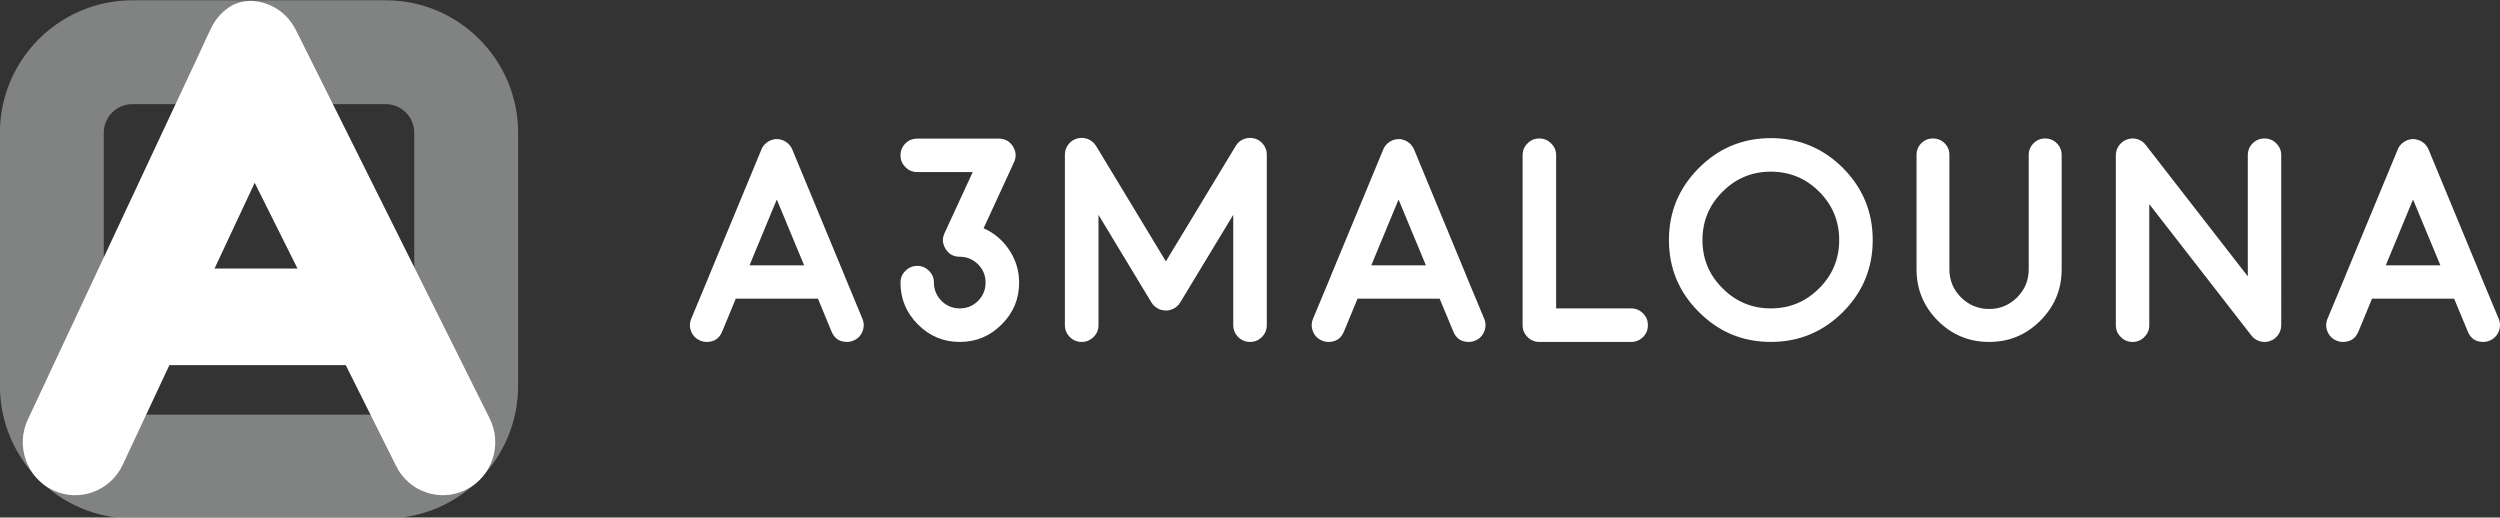
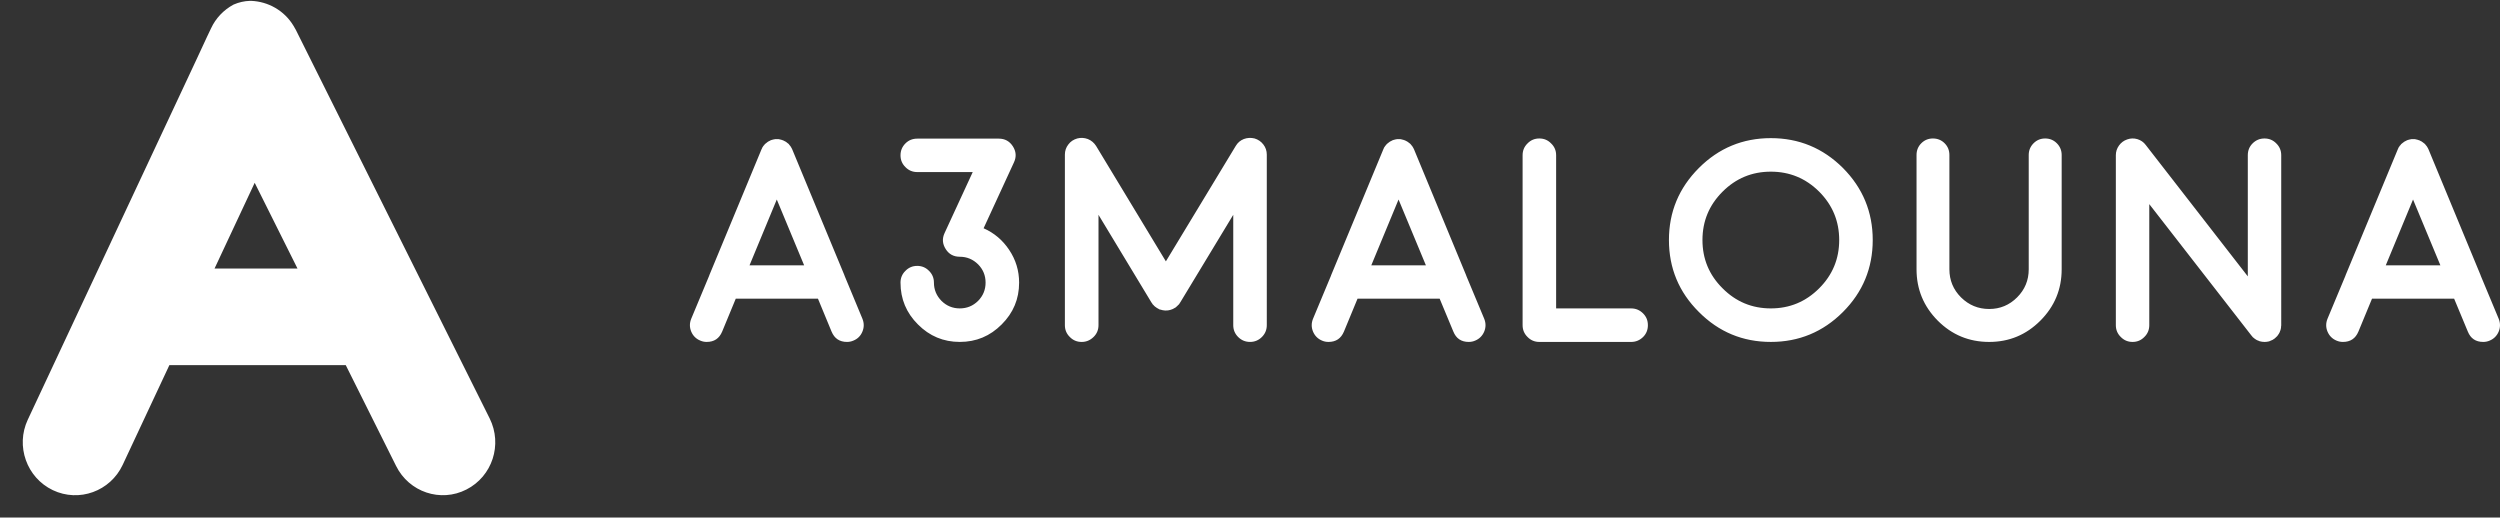
<svg xmlns="http://www.w3.org/2000/svg" version="1.1" id="Layer_1" x="0px" y="0px" viewBox="0 0 2000 414" style="enable-background:new 0 0 2000 414;" xml:space="preserve">
  <rect x="0" y="0" width="2000" height="414" fill="#333333" stroke="none" />
  <style type="text/css">
	.st0{opacity:0.5;fill-rule:evenodd;clip-rule:evenodd;fill:#D0D2D2;}
	.st1{fill:#FFFFFF;}
	.st2{fill-rule:evenodd;clip-rule:evenodd;fill:#FFFFFF;}
</style>
  <g>
-     <path class="st0" d="M308.51,414.77H105.92c-58.43,0-105.97-47.54-105.97-105.97V106.2c0-58.43,47.54-105.97,105.97-105.97h202.6   c58.43,0,105.97,47.54,105.97,105.97v202.6C414.48,367.23,366.94,414.77,308.51,414.77L308.51,414.77z M105.91,83.29L105.91,83.29   C93.28,83.29,83,93.56,83,106.2v202.6c0,12.64,10.28,22.92,22.92,22.92h202.59c12.64,0,22.92-10.28,22.92-22.92V106.2   c0-12.64-10.28-22.92-22.92-22.92H105.91z" />
    <g>
      <g>
        <path class="st1" d="M391.75,334.77L248.92,48.45l-12.24-24.54c-0.54-1.09-1.21-2.17-1.87-3.26     c-7.42-12.3-20.32-19.41-33.88-19.96c-0.08,0-0.15,0.03-0.22,0.03c-0.09,0-0.17-0.02-0.27-0.03c-0.08,0.01-0.16,0.03-0.25,0.04     c-0.1-0.01-0.19-0.04-0.29-0.04c-4.52,0.13-8.8,1.15-12.72,2.84c-0.18,0.06-0.36,0.18-0.54,0.24     c-7.54,4.1-13.99,10.61-17.85,18.99l-3.07,6.45l-9.05,19.48L22.23,335.73c-9.9,21.11-0.91,46.37,20.01,56.38     c20.98,10,46,0.9,55.89-20.2l37.38-79.83h141.08l40.27,80.67c10.38,20.98,35.64,29.42,56.26,18.87     C393.86,381.07,402.12,355.69,391.75,334.77z M171.62,214.85l31.66-67.59l0.48-1.02l0.48,0.96l33.77,67.65H171.62z" />
      </g>
    </g>
  </g>
-   <path class="st2" d="M1874.35,273.54c6,0,10.08-2.77,12.39-8.3l10.87-26.29h65.7l10.94,26.29c2.24,5.54,6.33,8.3,12.32,8.3  c1.78,0,3.49-0.33,5.14-1.05c3.36-1.38,5.8-3.82,7.25-7.25c1.38-3.36,1.38-6.79,0-10.22l-14.43-34.6c0,0,0-0.07,0-0.13  l-41.71-100.76c-0.2-0.4-0.4-0.79-0.59-1.19c0-0.07-0.13-0.2-0.33-0.53c-0.2-0.33-0.33-0.53-0.33-0.59c0-0.07-0.13-0.26-0.46-0.59  l-0.33-0.39c0-0.07-0.13-0.27-0.46-0.59c-0.26-0.2-0.39-0.4-0.39-0.46c-0.13-0.07-0.33-0.27-0.53-0.46c-0.2-0.2-0.4-0.33-0.46-0.33  c-0.07-0.07-0.27-0.26-0.59-0.46c-0.33-0.2-0.46-0.33-0.46-0.33c-0.07-0.07-0.26-0.26-0.66-0.46c-0.33-0.2-0.53-0.26-0.46-0.2  c-0.72-0.46-1.58-0.86-2.5-1.05c0.2,0,0-0.07-0.46-0.13c-0.33-0.13-0.59-0.2-0.79-0.2c0,0-0.2-0.07-0.53-0.13  c-0.46-0.07-0.72-0.13-0.72-0.13s-0.2,0-0.66,0c-0.33,0-0.53,0-0.66,0c-0.07,0-0.26,0-0.59,0c-0.33,0-0.59,0-0.66,0  c0,0-0.2,0.07-0.59,0.13c-0.33,0.07-0.59,0.13-0.79,0.13l-0.46,0.13c-0.46,0.13-0.72,0.2-0.79,0.2c-0.13,0.07-0.4,0.2-0.79,0.26  c-0.46,0.2-0.59,0.26-0.46,0.2c0.2-0.07,0.07,0-0.33,0.2c-0.39,0.2-0.66,0.33-0.79,0.4c-0.07,0-0.33,0.13-0.66,0.33  c-0.33,0.2-0.46,0.33-0.46,0.33c-0.06,0.07-0.26,0.26-0.59,0.46c-0.33,0.2-0.53,0.33-0.46,0.33c-0.06,0-0.2,0.13-0.53,0.46  c-0.2,0.13-0.4,0.26-0.46,0.33c0,0.06-0.13,0.26-0.46,0.59c-0.2,0.2-0.33,0.39-0.33,0.46c-0.06,0.06-0.26,0.2-0.46,0.39  c-0.2,0.33-0.33,0.53-0.33,0.59c-0.07,0.07-0.26,0.26-0.46,0.59c-0.2,0.33-0.26,0.53-0.26,0.53c-0.2,0.4-0.39,0.79-0.53,1.19  l-41.78,100.76c0,0.07,0,0.13,0,0.13l-14.43,34.6c-1.38,3.43-1.38,6.85,0,10.22c1.45,3.43,3.89,5.86,7.25,7.25  C1870.86,273.21,1872.57,273.54,1874.35,273.54 M1908.62,212.26l21.81-52.65l21.88,52.65H1908.62z M1801.94,269.33  c0,0.07,0,0.13,0,0.13c0.07,0.07,0.13,0.13,0.13,0.13c0.33,0.33,0.66,0.6,1.05,0.86c0.07,0.06,0.2,0.2,0.46,0.39  c0.26,0.2,0.53,0.39,0.79,0.53c0.07,0.07,0.2,0.2,0.46,0.33c0.2,0.07,0.46,0.2,0.79,0.4c0.13,0.13,0.26,0.2,0.39,0.2  c0.26,0.13,0.59,0.26,0.92,0.33c0.2,0.2,0.39,0.26,0.46,0.26c0.2,0.07,0.53,0.13,0.92,0.2c0.4,0.2,0.53,0.2,0.46,0.13  c0.33,0.07,0.66,0.13,1.12,0.2c0.33,0.07,0.4,0.07,0.26,0c0.53,0.07,0.99,0.13,1.45,0.13c0.59,0,1.25-0.07,1.91-0.13  c0.2-0.07,0.33-0.07,0.33-0.07c0.73-0.07,1.38-0.26,1.98-0.46c-0.2,0.07-0.13,0,0.2-0.13c0.59-0.2,1.25-0.46,1.85-0.79  c0,0,0,0,0.07,0c0.53-0.33,1.12-0.66,1.71-1.12c0.07-0.07,0.13-0.13,0.13-0.13c0.33-0.2,0.33-0.26,0.13-0.13  c0.13-0.07,0.33-0.26,0.53-0.46c0.33-0.2,0.46-0.39,0.46-0.46c0.07,0,0.26-0.13,0.46-0.39c0.2-0.26,0.39-0.4,0.46-0.46  c0,0,0.13-0.13,0.33-0.46c0.2-0.33,0.39-0.53,0.46-0.72l0.33-0.33c0.2-0.33,0.26-0.53,0.33-0.66c0,0,0.13-0.2,0.33-0.59  c0.2-0.33,0.26-0.53,0.26-0.53c0.07-0.2,0.13-0.4,0.2-0.72c0.2-0.33,0.26-0.46,0.26-0.53c0.07-0.07,0.13-0.33,0.2-0.72  c0.07-0.33,0.13-0.53,0.13-0.53c0.07-0.2,0.13-0.4,0.13-0.73c0.07-0.26,0.07-0.46,0.07-0.66c0-0.07,0-0.26,0-0.53  c0.06-0.33,0.13-0.53,0.13-0.72V124.15c0-3.69-1.32-6.85-3.95-9.42c-2.57-2.64-5.73-3.95-9.42-3.95c-3.75,0-6.92,1.32-9.55,3.95  c-2.57,2.57-3.82,5.73-3.82,9.42v96.94l-81.65-105.11c-1.71-2.31-3.95-3.82-6.72-4.68c-2.77-0.79-5.47-0.72-8.17,0.26  c-2.7,0.92-4.88,2.57-6.53,4.88c-1.65,2.31-2.5,4.88-2.5,7.71v136.02c0,3.69,1.32,6.85,3.96,9.42c2.57,2.64,5.73,3.96,9.42,3.96  s6.85-1.32,9.42-3.96c2.64-2.57,3.95-5.73,3.95-9.42v-96.87l81.65,105.04c0,0.07,0,0.07,0,0.07s0,0,0.07,0  C1801.42,268.73,1801.68,269,1801.94,269.33z M1626.87,114.6c-2.57,2.57-3.89,5.73-3.89,9.36v91.47c0,8.77-3.1,16.28-9.29,22.47  c-6.19,6.19-13.64,9.29-22.34,9.29c-8.76,0-16.28-3.1-22.54-9.29c-6.19-6.2-9.29-13.71-9.29-22.47v-91.47  c0-3.63-1.25-6.79-3.82-9.36c-2.57-2.57-5.73-3.82-9.36-3.82c-3.62,0-6.72,1.25-9.29,3.82c-2.57,2.57-3.82,5.73-3.82,9.36v91.47  c0,16.01,5.67,29.72,17,41.12c11.33,11.33,25.04,17,41.12,17c15.95,0,29.59-5.67,40.92-17c11.4-11.4,17.07-25.11,17.07-41.12v-91.47  c0-3.63-1.32-6.79-3.89-9.36c-2.57-2.57-5.67-3.82-9.29-3.82C1632.54,110.77,1629.44,112.03,1626.87,114.6z M1474.33,249.62  c15.88-15.88,23.85-35.12,23.85-57.6c0-22.47-7.97-41.65-23.85-57.66c-15.95-15.88-35.19-23.85-57.66-23.85  c-22.47,0-41.65,7.97-57.53,23.85c-16.01,16.01-23.99,35.19-23.99,57.66c0,22.47,7.97,41.71,23.99,57.6  c15.88,15.95,35.06,23.92,57.53,23.92C1439.14,273.54,1458.39,265.57,1474.33,249.62z M1455.35,153.34  c10.68,10.74,16.01,23.59,16.01,38.68c0,15.09-5.34,27.94-16.01,38.62c-10.74,10.74-23.59,16.08-38.68,16.08  c-15.09,0-27.94-5.34-38.62-16.08c-10.74-10.67-16.08-23.53-16.08-38.62c0-15.09,5.34-27.94,16.08-38.68  c10.68-10.67,23.52-16.01,38.62-16.01C1431.76,137.33,1444.61,142.67,1455.35,153.34z M1222.03,114.73  c-2.64,2.57-3.95,5.73-3.95,9.42v136.02c0,3.69,1.32,6.85,3.95,9.42c2.57,2.64,5.73,3.96,9.42,3.96h73.48  c3.69,0,6.85-1.32,9.56-3.96c2.57-2.57,3.82-5.73,3.82-9.42c0-3.76-1.25-6.85-3.82-9.42c-2.7-2.7-5.87-4.02-9.56-4.02h-60.03V124.15  c0-3.69-1.32-6.85-4.02-9.42c-2.57-2.64-5.67-3.95-9.42-3.95C1227.76,110.77,1224.6,112.09,1222.03,114.73z M1062.77,273.54  c6,0,10.08-2.77,12.39-8.3l10.87-26.29h65.7l10.94,26.29c2.24,5.54,6.33,8.3,12.32,8.3c1.78,0,3.49-0.33,5.14-1.05  c3.36-1.38,5.8-3.82,7.25-7.25c1.38-3.36,1.38-6.79,0-10.22l-14.43-34.6c0,0,0-0.07,0-0.13l-41.71-100.76  c-0.2-0.4-0.4-0.79-0.59-1.19c0-0.07-0.13-0.2-0.33-0.53c-0.2-0.33-0.33-0.53-0.33-0.59c0-0.07-0.13-0.26-0.46-0.59l-0.33-0.39  c0-0.07-0.13-0.27-0.46-0.59c-0.26-0.2-0.39-0.4-0.39-0.46c-0.13-0.07-0.33-0.27-0.53-0.46c-0.2-0.2-0.4-0.33-0.46-0.33  c-0.07-0.07-0.26-0.26-0.59-0.46c-0.33-0.2-0.46-0.33-0.46-0.33c-0.07-0.07-0.26-0.26-0.66-0.46c-0.33-0.2-0.53-0.26-0.46-0.2  c-0.72-0.46-1.58-0.86-2.5-1.05c0.2,0,0-0.07-0.46-0.13c-0.33-0.13-0.59-0.2-0.79-0.2c0,0-0.2-0.07-0.53-0.13  c-0.46-0.07-0.72-0.13-0.72-0.13s-0.2,0-0.66,0c-0.33,0-0.53,0-0.66,0c-0.07,0-0.27,0-0.59,0c-0.33,0-0.59,0-0.66,0  c0,0-0.2,0.07-0.59,0.13c-0.33,0.07-0.59,0.13-0.79,0.13l-0.46,0.13c-0.46,0.13-0.72,0.2-0.79,0.2c-0.13,0.07-0.4,0.2-0.79,0.26  c-0.46,0.2-0.59,0.26-0.46,0.2c0.2-0.07,0.07,0-0.33,0.2c-0.4,0.2-0.66,0.33-0.79,0.4c-0.07,0-0.33,0.13-0.66,0.33  c-0.33,0.2-0.46,0.33-0.46,0.33c-0.06,0.07-0.26,0.26-0.59,0.46c-0.33,0.2-0.53,0.33-0.46,0.33c-0.07,0-0.2,0.13-0.53,0.46  c-0.2,0.13-0.4,0.26-0.46,0.33c0,0.06-0.13,0.26-0.46,0.59c-0.2,0.2-0.33,0.39-0.33,0.46c-0.07,0.06-0.26,0.2-0.46,0.39  c-0.2,0.33-0.33,0.53-0.33,0.59c-0.07,0.07-0.26,0.26-0.46,0.59c-0.2,0.33-0.26,0.53-0.26,0.53c-0.2,0.4-0.4,0.79-0.53,1.19  l-41.78,100.76c0,0.07,0,0.13,0,0.13l-14.43,34.6c-1.38,3.43-1.38,6.85,0,10.22c1.45,3.43,3.89,5.86,7.25,7.25  C1059.27,273.21,1060.99,273.54,1062.77,273.54z M1097.03,212.26l21.81-52.65l21.88,52.65H1097.03z M995.04,111.23  c-2.83,1.12-4.94,2.97-6.46,5.54l-55.88,92.32l-55.82-92.32c-1.65-2.57-3.82-4.41-6.59-5.54c-2.83-1.05-5.67-1.19-8.5-0.46  c-2.97,0.86-5.4,2.44-7.18,4.88c-1.78,2.31-2.7,5.01-2.7,8.04v136.48c0,3.69,1.32,6.85,3.96,9.42c2.57,2.64,5.73,3.96,9.42,3.96  c3.69,0,6.85-1.32,9.56-3.96c2.64-2.57,3.95-5.73,3.95-9.42v-88.31l42.24,69.92c0.07,0,0.07,0,0.07,0.06v0.13  c0.07,0,0.13,0.07,0.13,0.13c0.07,0.06,0.13,0.13,0.13,0.13c0.2,0.33,0.39,0.59,0.53,0.79c0,0.07,0.07,0.2,0.27,0.46  c0.33,0.2,0.53,0.4,0.59,0.53c0.07,0.07,0.2,0.26,0.39,0.46c0.26,0.2,0.39,0.4,0.46,0.46c0.2,0.13,0.39,0.33,0.72,0.59  c0.2,0.2,0.33,0.26,0.33,0.2c0.2,0.2,0.46,0.4,0.79,0.59c0.07,0.07,0.13,0.07,0.13,0.07c0.07,0.07,0.07,0.13,0.07,0.13h0.13  c0.2,0.13,0.53,0.26,0.92,0.46c0.2,0.13,0.26,0.2,0.2,0.2c0.2,0.07,0.46,0.2,0.79,0.39c0.46,0.13,0.66,0.13,0.46,0.06  c-0.07,0,0.13,0.07,0.46,0.13c0.99,0.33,1.98,0.53,2.97,0.59c0.46,0.06,0.59,0.06,0.46,0.06h0.2c1.91,0.07,3.69-0.26,5.47-0.99  c0.4-0.2,0.6-0.26,0.66-0.26c-0.06,0,0.07-0.07,0.33-0.2c0.39-0.2,0.66-0.33,0.79-0.46c0.07,0,0.13,0,0.13,0s0.07-0.07,0.13-0.13  c0.07,0,0.13,0,0.13-0.07c0.33-0.2,0.59-0.33,0.79-0.46c0,0,0.13-0.13,0.33-0.33c0.33-0.26,0.53-0.46,0.66-0.59  c0.07-0.07,0.26-0.27,0.46-0.46c0.2-0.2,0.4-0.4,0.46-0.46c0.07-0.07,0.26-0.26,0.59-0.53l0.33-0.46c0.07-0.2,0.2-0.46,0.46-0.79  c0,0,0-0.07,0.07-0.13c0.07-0.07,0.13-0.13,0.13-0.13l0.13-0.13c0-0.06,0-0.06,0-0.06l42.31-69.92v88.31c0,3.69,1.32,6.85,3.89,9.42  c2.64,2.64,5.8,3.96,9.56,3.96c3.69,0,6.85-1.32,9.49-3.96c2.57-2.57,3.89-5.73,3.89-9.42V123.69c0-3.03-0.92-5.73-2.7-8.04  c-1.84-2.44-4.22-4.02-7.05-4.88C1000.71,110.05,997.87,110.18,995.04,111.23z M807.31,199.87c-5.14-7.71-11.93-13.51-20.43-17.26  l24.32-52.78c2.04-4.42,1.71-8.7-0.92-12.79c-2.64-4.08-6.39-6.13-11.2-6.13h-65.3c-3.69,0-6.85,1.25-9.42,3.82  c-2.64,2.64-3.95,5.8-3.95,9.56c0,3.69,1.32,6.85,3.95,9.42c2.57,2.64,5.73,3.95,9.42,3.95h44.41l-22.54,48.83  c-2.04,4.42-1.71,8.63,0.92,12.78c2.57,4.09,6.33,6.13,11.27,6.13c5.67,0,10.54,2.04,14.63,6.06c4.02,4.08,6,8.96,6,14.63  c0,5.67-1.98,10.54-6,14.63c-4.08,4.02-8.96,6-14.63,6c-5.67,0-10.54-1.98-14.63-6c-4.02-4.09-6.06-8.96-6.06-14.63  c0-3.69-1.32-6.85-3.95-9.42c-2.57-2.64-5.73-3.96-9.42-3.96c-3.69,0-6.85,1.32-9.42,3.96c-2.64,2.57-3.95,5.73-3.95,9.42  c0,13.11,4.68,24.25,13.97,33.48c9.23,9.29,20.36,13.97,33.47,13.97c13.12,0,24.25-4.68,33.48-13.97  c9.29-9.23,13.97-20.36,13.97-33.48C815.29,216.54,812.65,207.84,807.31,199.87z M565.35,273.54c6,0,10.08-2.77,12.39-8.3  l10.87-26.29h65.76l10.87,26.29c2.31,5.54,6.39,8.3,12.39,8.3c1.71,0,3.43-0.33,5.07-1.05c3.43-1.38,5.87-3.82,7.25-7.25  c1.38-3.36,1.38-6.79,0-10.22l-14.37-34.6c0,0,0-0.07,0-0.13l-41.78-100.76c-0.2-0.4-0.39-0.79-0.59-1.19c0-0.07-0.13-0.2-0.33-0.53  c-0.2-0.33-0.33-0.53-0.33-0.59c0-0.07-0.13-0.26-0.46-0.59l-0.33-0.39c0-0.07-0.13-0.27-0.46-0.59c-0.2-0.2-0.33-0.4-0.33-0.46  c-0.2-0.07-0.39-0.27-0.59-0.46c-0.2-0.2-0.39-0.33-0.46-0.33c-0.07-0.07-0.26-0.26-0.53-0.46c-0.33-0.2-0.46-0.33-0.46-0.33  c-0.07-0.07-0.33-0.26-0.73-0.46c-0.33-0.2-0.53-0.26-0.46-0.2c-0.73-0.46-1.58-0.86-2.44-1.05c0.13,0,0-0.07-0.46-0.13  c-0.39-0.13-0.66-0.2-0.79-0.2c0,0-0.2-0.07-0.59-0.13c-0.46-0.07-0.66-0.13-0.66-0.13s-0.27,0-0.73,0c-0.33,0-0.53,0-0.66,0  c-0.07,0-0.26,0-0.59,0c-0.33,0-0.59,0-0.66,0c0,0-0.2,0.07-0.59,0.13c-0.33,0.07-0.59,0.13-0.79,0.13l-0.46,0.13  c-0.46,0.13-0.72,0.2-0.79,0.2c-0.13,0.07-0.39,0.2-0.79,0.26c-0.46,0.2-0.59,0.26-0.46,0.2c0.2-0.07,0.07,0-0.33,0.2  c-0.33,0.2-0.59,0.33-0.79,0.4c-0.07,0-0.26,0.13-0.66,0.33c-0.33,0.2-0.46,0.33-0.46,0.33c-0.07,0.07-0.26,0.26-0.59,0.46  c-0.33,0.2-0.46,0.33-0.39,0.33c-0.07,0-0.26,0.13-0.59,0.46c-0.2,0.13-0.39,0.26-0.46,0.33c0,0.06-0.13,0.26-0.46,0.59  c-0.2,0.2-0.33,0.39-0.33,0.46c-0.07,0.06-0.26,0.2-0.46,0.39c-0.2,0.33-0.33,0.53-0.33,0.59c-0.07,0.07-0.26,0.26-0.46,0.59  c-0.13,0.33-0.2,0.53-0.2,0.53c-0.26,0.4-0.46,0.79-0.59,1.19L567.4,220.3c0,0.07,0,0.13,0,0.13l-14.43,34.6  c-1.38,3.43-1.38,6.85,0,10.22c1.45,3.43,3.89,5.86,7.31,7.25C561.93,273.21,563.57,273.54,565.35,273.54z M599.62,212.26  l21.81-52.65l21.88,52.65H599.62z" />
+   <path class="st2" d="M1874.35,273.54c6,0,10.08-2.77,12.39-8.3l10.87-26.29h65.7l10.94,26.29c2.24,5.54,6.33,8.3,12.32,8.3  c1.78,0,3.49-0.33,5.14-1.05c3.36-1.38,5.8-3.82,7.25-7.25c1.38-3.36,1.38-6.79,0-10.22l-14.43-34.6c0,0,0-0.07,0-0.13  l-41.71-100.76c-0.2-0.4-0.4-0.79-0.59-1.19c0-0.07-0.13-0.2-0.33-0.53c-0.2-0.33-0.33-0.53-0.33-0.59c0-0.07-0.13-0.26-0.46-0.59  l-0.33-0.39c0-0.07-0.13-0.27-0.46-0.59c-0.26-0.2-0.39-0.4-0.39-0.46c-0.13-0.07-0.33-0.27-0.53-0.46c-0.2-0.2-0.4-0.33-0.46-0.33  c-0.07-0.07-0.27-0.26-0.59-0.46c-0.33-0.2-0.46-0.33-0.46-0.33c-0.07-0.07-0.26-0.26-0.66-0.46c-0.33-0.2-0.53-0.26-0.46-0.2  c-0.72-0.46-1.58-0.86-2.5-1.05c0.2,0,0-0.07-0.46-0.13c-0.33-0.13-0.59-0.2-0.79-0.2c0,0-0.2-0.07-0.53-0.13  c-0.46-0.07-0.72-0.13-0.72-0.13s-0.2,0-0.66,0c-0.33,0-0.53,0-0.66,0c-0.07,0-0.26,0-0.59,0c-0.33,0-0.59,0-0.66,0  c0,0-0.2,0.07-0.59,0.13c-0.33,0.07-0.59,0.13-0.79,0.13l-0.46,0.13c-0.46,0.13-0.72,0.2-0.79,0.2c-0.13,0.07-0.4,0.2-0.79,0.26  c-0.46,0.2-0.59,0.26-0.46,0.2c0.2-0.07,0.07,0-0.33,0.2c-0.39,0.2-0.66,0.33-0.79,0.4c-0.07,0-0.33,0.13-0.66,0.33  c-0.33,0.2-0.46,0.33-0.46,0.33c-0.06,0.07-0.26,0.26-0.59,0.46c-0.33,0.2-0.53,0.33-0.46,0.33c-0.06,0-0.2,0.13-0.53,0.46  c-0.2,0.13-0.4,0.26-0.46,0.33c0,0.06-0.13,0.26-0.46,0.59c-0.2,0.2-0.33,0.39-0.33,0.46c-0.06,0.06-0.26,0.2-0.46,0.39  c-0.2,0.33-0.33,0.53-0.33,0.59c-0.07,0.07-0.26,0.26-0.46,0.59c-0.2,0.33-0.26,0.53-0.26,0.53c-0.2,0.4-0.39,0.79-0.53,1.19  l-41.78,100.76c0,0.07,0,0.13,0,0.13l-14.43,34.6c-1.38,3.43-1.38,6.85,0,10.22c1.45,3.43,3.89,5.86,7.25,7.25  C1870.86,273.21,1872.57,273.54,1874.35,273.54 M1908.62,212.26l21.81-52.65l21.88,52.65H1908.62z M1801.94,269.33  c0,0.07,0,0.13,0,0.13c0.07,0.07,0.13,0.13,0.13,0.13c0.33,0.33,0.66,0.6,1.05,0.86c0.07,0.06,0.2,0.2,0.46,0.39  c0.26,0.2,0.53,0.39,0.79,0.53c0.07,0.07,0.2,0.2,0.46,0.33c0.2,0.07,0.46,0.2,0.79,0.4c0.13,0.13,0.26,0.2,0.39,0.2  c0.26,0.13,0.59,0.26,0.92,0.33c0.2,0.2,0.39,0.26,0.46,0.26c0.2,0.07,0.53,0.13,0.92,0.2c0.4,0.2,0.53,0.2,0.46,0.13  c0.33,0.07,0.66,0.13,1.12,0.2c0.33,0.07,0.4,0.07,0.26,0c0.53,0.07,0.99,0.13,1.45,0.13c0.59,0,1.25-0.07,1.91-0.13  c0.2-0.07,0.33-0.07,0.33-0.07c0.73-0.07,1.38-0.26,1.98-0.46c-0.2,0.07-0.13,0,0.2-0.13c0.59-0.2,1.25-0.46,1.85-0.79  c0,0,0,0,0.07,0c0.53-0.33,1.12-0.66,1.71-1.12c0.07-0.07,0.13-0.13,0.13-0.13c0.33-0.2,0.33-0.26,0.13-0.13  c0.13-0.07,0.33-0.26,0.53-0.46c0.33-0.2,0.46-0.39,0.46-0.46c0.07,0,0.26-0.13,0.46-0.39c0.2-0.26,0.39-0.4,0.46-0.46  c0,0,0.13-0.13,0.33-0.46c0.2-0.33,0.39-0.53,0.46-0.72l0.33-0.33c0.2-0.33,0.26-0.53,0.33-0.66c0,0,0.13-0.2,0.33-0.59  c0.2-0.33,0.26-0.53,0.26-0.53c0.07-0.2,0.13-0.4,0.2-0.72c0.2-0.33,0.26-0.46,0.26-0.53c0.07-0.07,0.13-0.33,0.2-0.72  c0.07-0.33,0.13-0.53,0.13-0.53c0.07-0.2,0.13-0.4,0.13-0.73c0.07-0.26,0.07-0.46,0.07-0.66c0-0.07,0-0.26,0-0.53  c0.06-0.33,0.13-0.53,0.13-0.72V124.15c0-3.69-1.32-6.85-3.95-9.42c-2.57-2.64-5.73-3.95-9.42-3.95c-3.75,0-6.92,1.32-9.55,3.95  c-2.57,2.57-3.82,5.73-3.82,9.42v96.94l-81.65-105.11c-1.71-2.31-3.95-3.82-6.72-4.68c-2.77-0.79-5.47-0.72-8.17,0.26  c-2.7,0.92-4.88,2.57-6.53,4.88c-1.65,2.31-2.5,4.88-2.5,7.71v136.02c0,3.69,1.32,6.85,3.96,9.42c2.57,2.64,5.73,3.96,9.42,3.96  s6.85-1.32,9.42-3.96c2.64-2.57,3.95-5.73,3.95-9.42v-96.87l81.65,105.04c0,0.07,0,0.07,0,0.07s0,0,0.07,0  C1801.42,268.73,1801.68,269,1801.94,269.33z M1626.87,114.6c-2.57,2.57-3.89,5.73-3.89,9.36v91.47c0,8.77-3.1,16.28-9.29,22.47  c-6.19,6.19-13.64,9.29-22.34,9.29c-8.76,0-16.28-3.1-22.54-9.29c-6.19-6.2-9.29-13.71-9.29-22.47v-91.47  c0-3.63-1.25-6.79-3.82-9.36c-2.57-2.57-5.73-3.82-9.36-3.82c-3.62,0-6.72,1.25-9.29,3.82c-2.57,2.57-3.82,5.73-3.82,9.36v91.47  c0,16.01,5.67,29.72,17,41.12c11.33,11.33,25.04,17,41.12,17c15.95,0,29.59-5.67,40.92-17c11.4-11.4,17.07-25.11,17.07-41.12v-91.47  c0-3.63-1.32-6.79-3.89-9.36c-2.57-2.57-5.67-3.82-9.29-3.82C1632.54,110.77,1629.44,112.03,1626.87,114.6z M1474.33,249.62  c15.88-15.88,23.85-35.12,23.85-57.6c0-22.47-7.97-41.65-23.85-57.66c-15.95-15.88-35.19-23.85-57.66-23.85  c-22.47,0-41.65,7.97-57.53,23.85c-16.01,16.01-23.99,35.19-23.99,57.66c0,22.47,7.97,41.71,23.99,57.6  c15.88,15.95,35.06,23.92,57.53,23.92C1439.14,273.54,1458.39,265.57,1474.33,249.62z M1455.35,153.34  c10.68,10.74,16.01,23.59,16.01,38.68c0,15.09-5.34,27.94-16.01,38.62c-10.74,10.74-23.59,16.08-38.68,16.08  c-15.09,0-27.94-5.34-38.62-16.08c-10.74-10.67-16.08-23.53-16.08-38.62c0-15.09,5.34-27.94,16.08-38.68  c10.68-10.67,23.52-16.01,38.62-16.01C1431.76,137.33,1444.61,142.67,1455.35,153.34z M1222.03,114.73  c-2.64,2.57-3.95,5.73-3.95,9.42v136.02c0,3.69,1.32,6.85,3.95,9.42c2.57,2.64,5.73,3.96,9.42,3.96h73.48  c3.69,0,6.85-1.32,9.56-3.96c2.57-2.57,3.82-5.73,3.82-9.42c0-3.76-1.25-6.85-3.82-9.42c-2.7-2.7-5.87-4.02-9.56-4.02h-60.03V124.15  c0-3.69-1.32-6.85-4.02-9.42c-2.57-2.64-5.67-3.95-9.42-3.95C1227.76,110.77,1224.6,112.09,1222.03,114.73z M1062.77,273.54  c6,0,10.08-2.77,12.39-8.3l10.87-26.29h65.7l10.94,26.29c2.24,5.54,6.33,8.3,12.32,8.3c1.78,0,3.49-0.33,5.14-1.05  c3.36-1.38,5.8-3.82,7.25-7.25c1.38-3.36,1.38-6.79,0-10.22l-14.43-34.6c0,0,0-0.07,0-0.13l-41.71-100.76  c-0.2-0.4-0.4-0.79-0.59-1.19c0-0.07-0.13-0.2-0.33-0.53c-0.2-0.33-0.33-0.53-0.33-0.59c0-0.07-0.13-0.26-0.46-0.59l-0.33-0.39  c0-0.07-0.13-0.27-0.46-0.59c-0.26-0.2-0.39-0.4-0.39-0.46c-0.13-0.07-0.33-0.27-0.53-0.46c-0.2-0.2-0.4-0.33-0.46-0.33  c-0.07-0.07-0.26-0.26-0.59-0.46c-0.33-0.2-0.46-0.33-0.46-0.33c-0.07-0.07-0.26-0.26-0.66-0.46c-0.33-0.2-0.53-0.26-0.46-0.2  c-0.72-0.46-1.58-0.86-2.5-1.05c0.2,0,0-0.07-0.46-0.13c-0.33-0.13-0.59-0.2-0.79-0.2c0,0-0.2-0.07-0.53-0.13  c-0.46-0.07-0.72-0.13-0.72-0.13s-0.2,0-0.66,0c-0.33,0-0.53,0-0.66,0c-0.07,0-0.27,0-0.59,0c-0.33,0-0.59,0-0.66,0  c0,0-0.2,0.07-0.59,0.13c-0.33,0.07-0.59,0.13-0.79,0.13l-0.46,0.13c-0.46,0.13-0.72,0.2-0.79,0.2c-0.13,0.07-0.4,0.2-0.79,0.26  c-0.46,0.2-0.59,0.26-0.46,0.2c0.2-0.07,0.07,0-0.33,0.2c-0.4,0.2-0.66,0.33-0.79,0.4c-0.07,0-0.33,0.13-0.66,0.33  c-0.33,0.2-0.46,0.33-0.46,0.33c-0.06,0.07-0.26,0.26-0.59,0.46c-0.33,0.2-0.53,0.33-0.46,0.33c-0.07,0-0.2,0.13-0.53,0.46  c-0.2,0.13-0.4,0.26-0.46,0.33c0,0.06-0.13,0.26-0.46,0.59c-0.2,0.2-0.33,0.39-0.33,0.46c-0.07,0.06-0.26,0.2-0.46,0.39  c-0.2,0.33-0.33,0.53-0.33,0.59c-0.07,0.07-0.26,0.26-0.46,0.59c-0.2,0.33-0.26,0.53-0.26,0.53c-0.2,0.4-0.4,0.79-0.53,1.19  l-41.78,100.76c0,0.07,0,0.13,0,0.13l-14.43,34.6c-1.38,3.43-1.38,6.85,0,10.22c1.45,3.43,3.89,5.86,7.25,7.25  C1059.27,273.21,1060.99,273.54,1062.77,273.54z M1097.03,212.26l21.81-52.65l21.88,52.65H1097.03M995.04,111.23  c-2.83,1.12-4.94,2.97-6.46,5.54l-55.88,92.32l-55.82-92.32c-1.65-2.57-3.82-4.41-6.59-5.54c-2.83-1.05-5.67-1.19-8.5-0.46  c-2.97,0.86-5.4,2.44-7.18,4.88c-1.78,2.31-2.7,5.01-2.7,8.04v136.48c0,3.69,1.32,6.85,3.96,9.42c2.57,2.64,5.73,3.96,9.42,3.96  c3.69,0,6.85-1.32,9.56-3.96c2.64-2.57,3.95-5.73,3.95-9.42v-88.31l42.24,69.92c0.07,0,0.07,0,0.07,0.06v0.13  c0.07,0,0.13,0.07,0.13,0.13c0.07,0.06,0.13,0.13,0.13,0.13c0.2,0.33,0.39,0.59,0.53,0.79c0,0.07,0.07,0.2,0.27,0.46  c0.33,0.2,0.53,0.4,0.59,0.53c0.07,0.07,0.2,0.26,0.39,0.46c0.26,0.2,0.39,0.4,0.46,0.46c0.2,0.13,0.39,0.33,0.72,0.59  c0.2,0.2,0.33,0.26,0.33,0.2c0.2,0.2,0.46,0.4,0.79,0.59c0.07,0.07,0.13,0.07,0.13,0.07c0.07,0.07,0.07,0.13,0.07,0.13h0.13  c0.2,0.13,0.53,0.26,0.92,0.46c0.2,0.13,0.26,0.2,0.2,0.2c0.2,0.07,0.46,0.2,0.79,0.39c0.46,0.13,0.66,0.13,0.46,0.06  c-0.07,0,0.13,0.07,0.46,0.13c0.99,0.33,1.98,0.53,2.97,0.59c0.46,0.06,0.59,0.06,0.46,0.06h0.2c1.91,0.07,3.69-0.26,5.47-0.99  c0.4-0.2,0.6-0.26,0.66-0.26c-0.06,0,0.07-0.07,0.33-0.2c0.39-0.2,0.66-0.33,0.79-0.46c0.07,0,0.13,0,0.13,0s0.07-0.07,0.13-0.13  c0.07,0,0.13,0,0.13-0.07c0.33-0.2,0.59-0.33,0.79-0.46c0,0,0.13-0.13,0.33-0.33c0.33-0.26,0.53-0.46,0.66-0.59  c0.07-0.07,0.26-0.27,0.46-0.46c0.2-0.2,0.4-0.4,0.46-0.46c0.07-0.07,0.26-0.26,0.59-0.53l0.33-0.46c0.07-0.2,0.2-0.46,0.46-0.79  c0,0,0-0.07,0.07-0.13c0.07-0.07,0.13-0.13,0.13-0.13l0.13-0.13c0-0.06,0-0.06,0-0.06l42.31-69.92v88.31c0,3.69,1.32,6.85,3.89,9.42  c2.64,2.64,5.8,3.96,9.56,3.96c3.69,0,6.85-1.32,9.49-3.96c2.57-2.57,3.89-5.73,3.89-9.42V123.69c0-3.03-0.92-5.73-2.7-8.04  c-1.84-2.44-4.22-4.02-7.05-4.88C1000.71,110.05,997.87,110.18,995.04,111.23z M807.31,199.87c-5.14-7.71-11.93-13.51-20.43-17.26  l24.32-52.78c2.04-4.42,1.71-8.7-0.92-12.79c-2.64-4.08-6.39-6.13-11.2-6.13h-65.3c-3.69,0-6.85,1.25-9.42,3.82  c-2.64,2.64-3.95,5.8-3.95,9.56c0,3.69,1.32,6.85,3.95,9.42c2.57,2.64,5.73,3.95,9.42,3.95h44.41l-22.54,48.83  c-2.04,4.42-1.71,8.63,0.92,12.78c2.57,4.09,6.33,6.13,11.27,6.13c5.67,0,10.54,2.04,14.63,6.06c4.02,4.08,6,8.96,6,14.63  c0,5.67-1.98,10.54-6,14.63c-4.08,4.02-8.96,6-14.63,6c-5.67,0-10.54-1.98-14.63-6c-4.02-4.09-6.06-8.96-6.06-14.63  c0-3.69-1.32-6.85-3.95-9.42c-2.57-2.64-5.73-3.96-9.42-3.96c-3.69,0-6.85,1.32-9.42,3.96c-2.64,2.57-3.95,5.73-3.95,9.42  c0,13.11,4.68,24.25,13.97,33.48c9.23,9.29,20.36,13.97,33.47,13.97c13.12,0,24.25-4.68,33.48-13.97  c9.29-9.23,13.97-20.36,13.97-33.48C815.29,216.54,812.65,207.84,807.31,199.87z M565.35,273.54c6,0,10.08-2.77,12.39-8.3  l10.87-26.29h65.76l10.87,26.29c2.31,5.54,6.39,8.3,12.39,8.3c1.71,0,3.43-0.33,5.07-1.05c3.43-1.38,5.87-3.82,7.25-7.25  c1.38-3.36,1.38-6.79,0-10.22l-14.37-34.6c0,0,0-0.07,0-0.13l-41.78-100.76c-0.2-0.4-0.39-0.79-0.59-1.19c0-0.07-0.13-0.2-0.33-0.53  c-0.2-0.33-0.33-0.53-0.33-0.59c0-0.07-0.13-0.26-0.46-0.59l-0.33-0.39c0-0.07-0.13-0.27-0.46-0.59c-0.2-0.2-0.33-0.4-0.33-0.46  c-0.2-0.07-0.39-0.27-0.59-0.46c-0.2-0.2-0.39-0.33-0.46-0.33c-0.07-0.07-0.26-0.26-0.53-0.46c-0.33-0.2-0.46-0.33-0.46-0.33  c-0.07-0.07-0.33-0.26-0.73-0.46c-0.33-0.2-0.53-0.26-0.46-0.2c-0.73-0.46-1.58-0.86-2.44-1.05c0.13,0,0-0.07-0.46-0.13  c-0.39-0.13-0.66-0.2-0.79-0.2c0,0-0.2-0.07-0.59-0.13c-0.46-0.07-0.66-0.13-0.66-0.13s-0.27,0-0.73,0c-0.33,0-0.53,0-0.66,0  c-0.07,0-0.26,0-0.59,0c-0.33,0-0.59,0-0.66,0c0,0-0.2,0.07-0.59,0.13c-0.33,0.07-0.59,0.13-0.79,0.13l-0.46,0.13  c-0.46,0.13-0.72,0.2-0.79,0.2c-0.13,0.07-0.39,0.2-0.79,0.26c-0.46,0.2-0.59,0.26-0.46,0.2c0.2-0.07,0.07,0-0.33,0.2  c-0.33,0.2-0.59,0.33-0.79,0.4c-0.07,0-0.26,0.13-0.66,0.33c-0.33,0.2-0.46,0.33-0.46,0.33c-0.07,0.07-0.26,0.26-0.59,0.46  c-0.33,0.2-0.46,0.33-0.39,0.33c-0.07,0-0.26,0.13-0.59,0.46c-0.2,0.13-0.39,0.26-0.46,0.33c0,0.06-0.13,0.26-0.46,0.59  c-0.2,0.2-0.33,0.39-0.33,0.46c-0.07,0.06-0.26,0.2-0.46,0.39c-0.2,0.33-0.33,0.53-0.33,0.59c-0.07,0.07-0.26,0.26-0.46,0.59  c-0.13,0.33-0.2,0.53-0.2,0.53c-0.26,0.4-0.46,0.79-0.59,1.19L567.4,220.3c0,0.07,0,0.13,0,0.13l-14.43,34.6  c-1.38,3.43-1.38,6.85,0,10.22c1.45,3.43,3.89,5.86,7.31,7.25C561.93,273.21,563.57,273.54,565.35,273.54z M599.62,212.26  l21.81-52.65l21.88,52.65H599.62z" />
</svg>